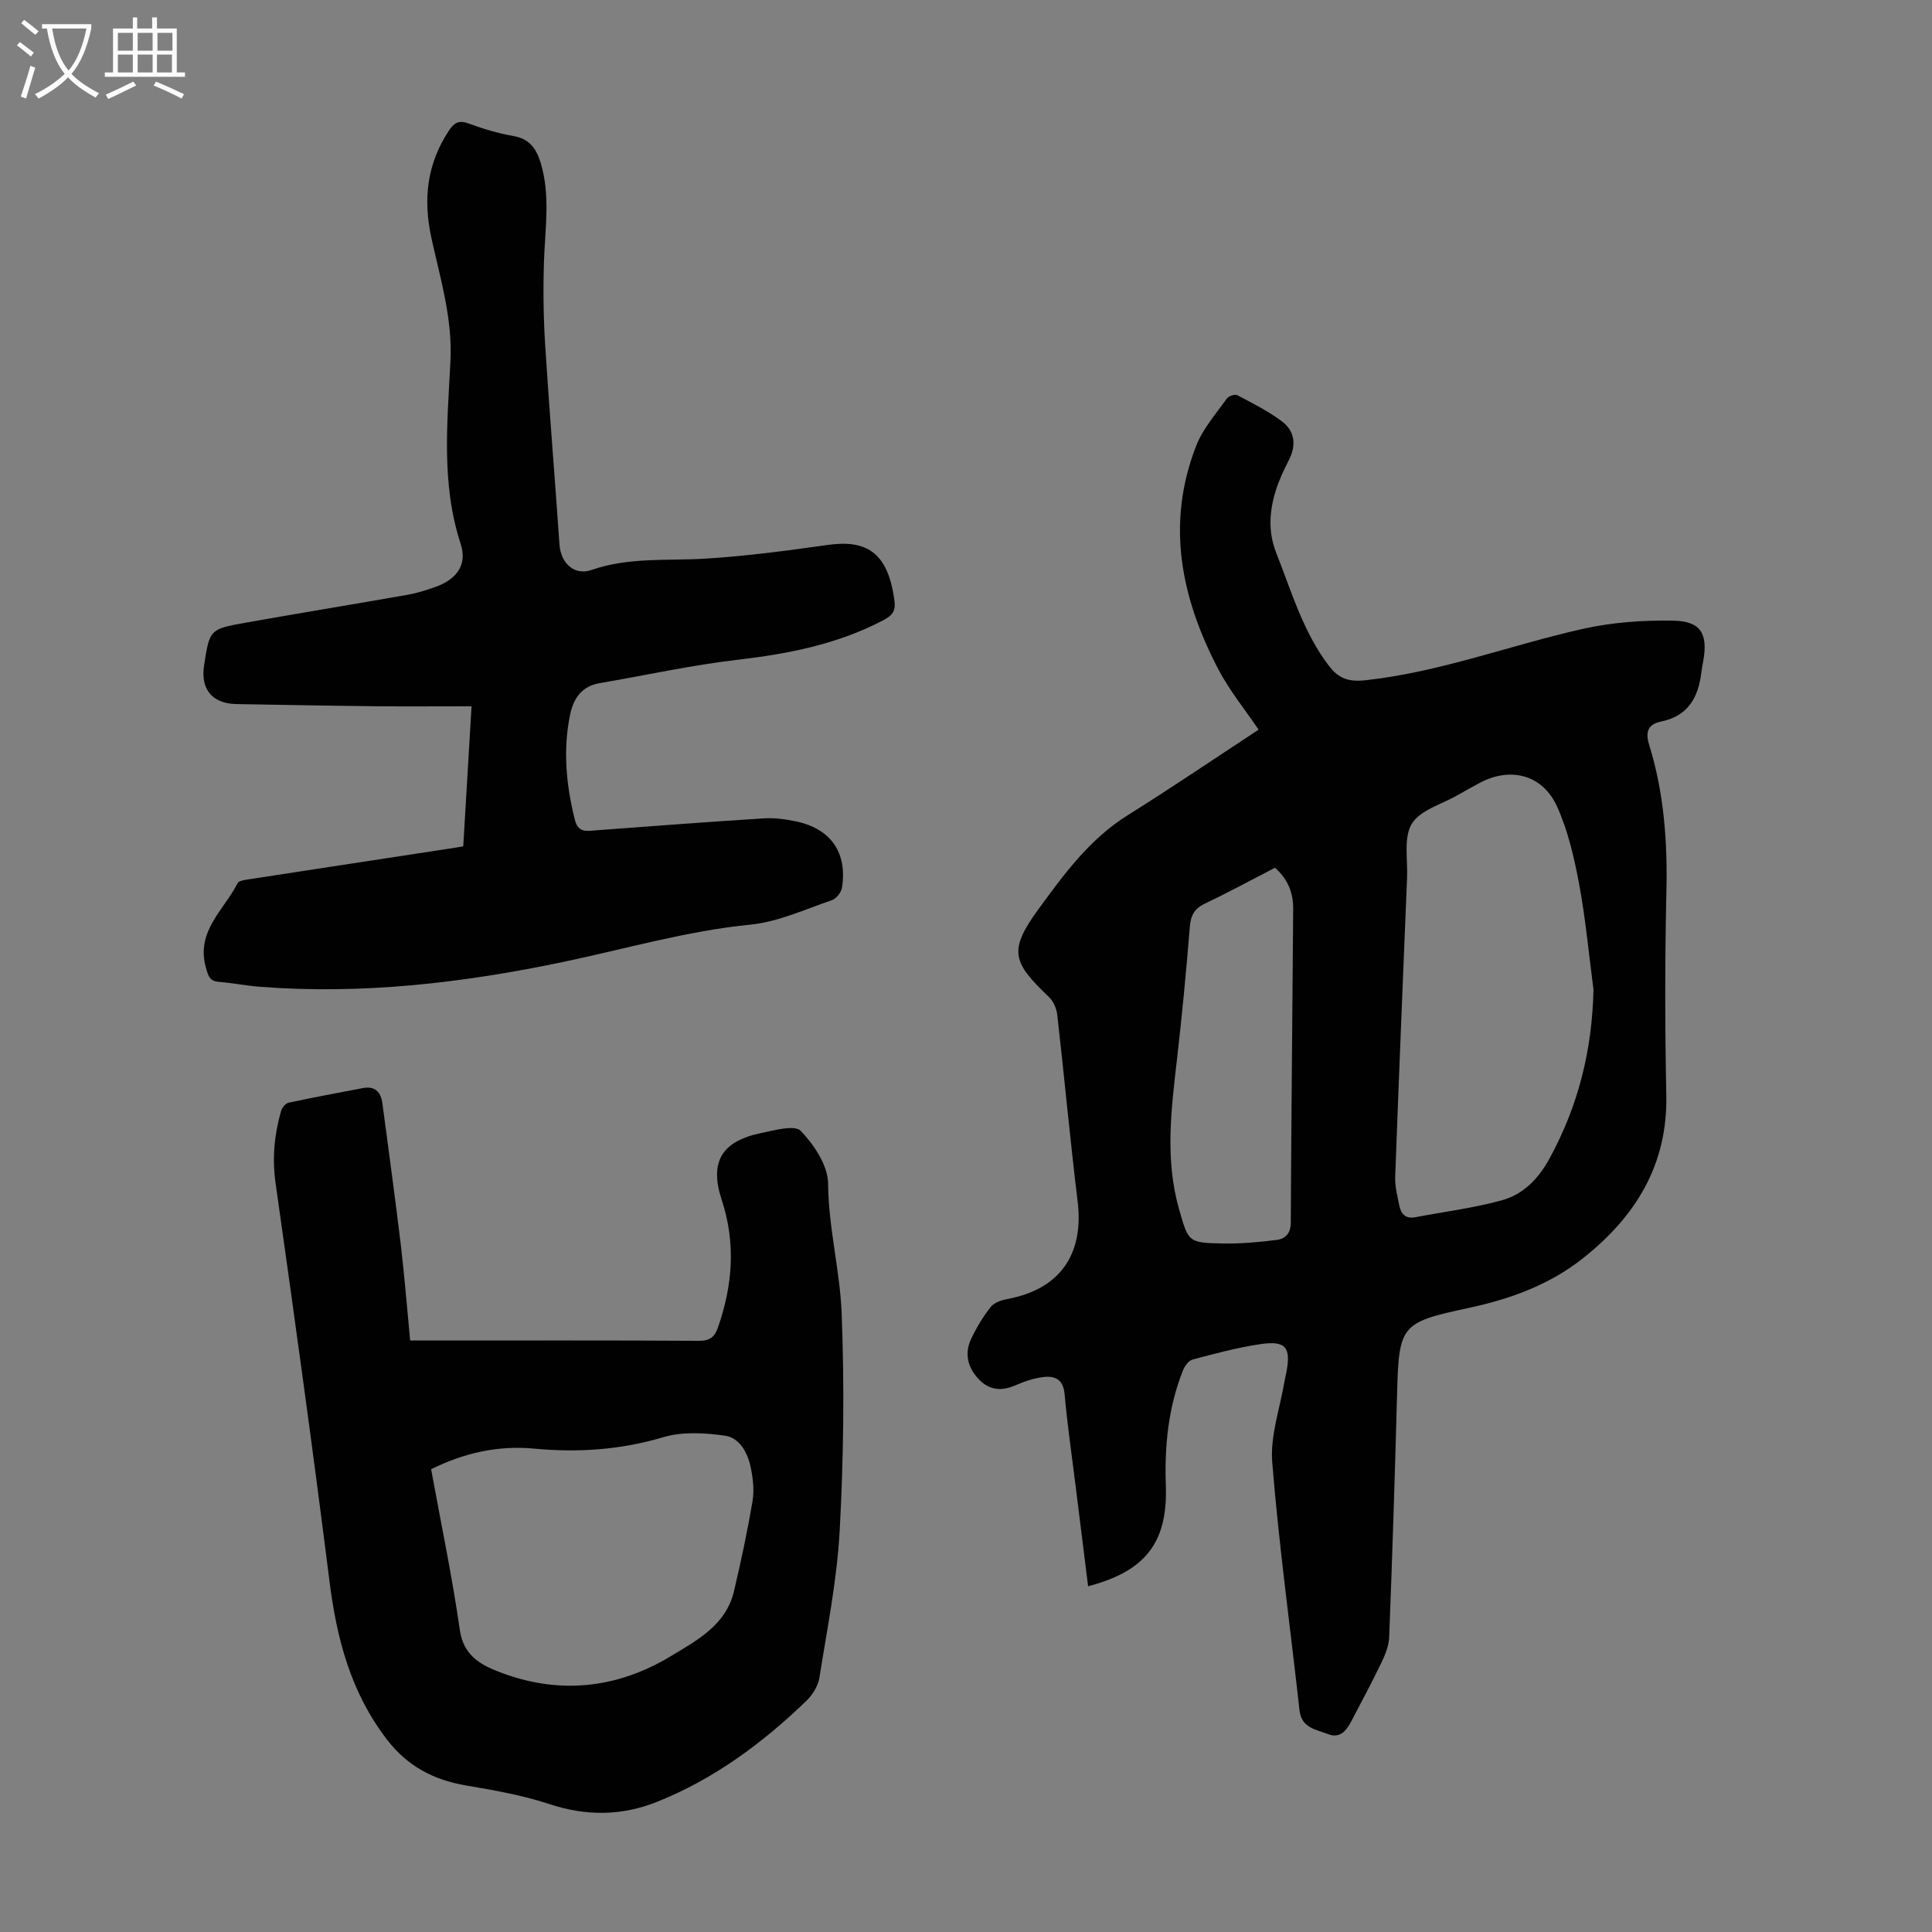
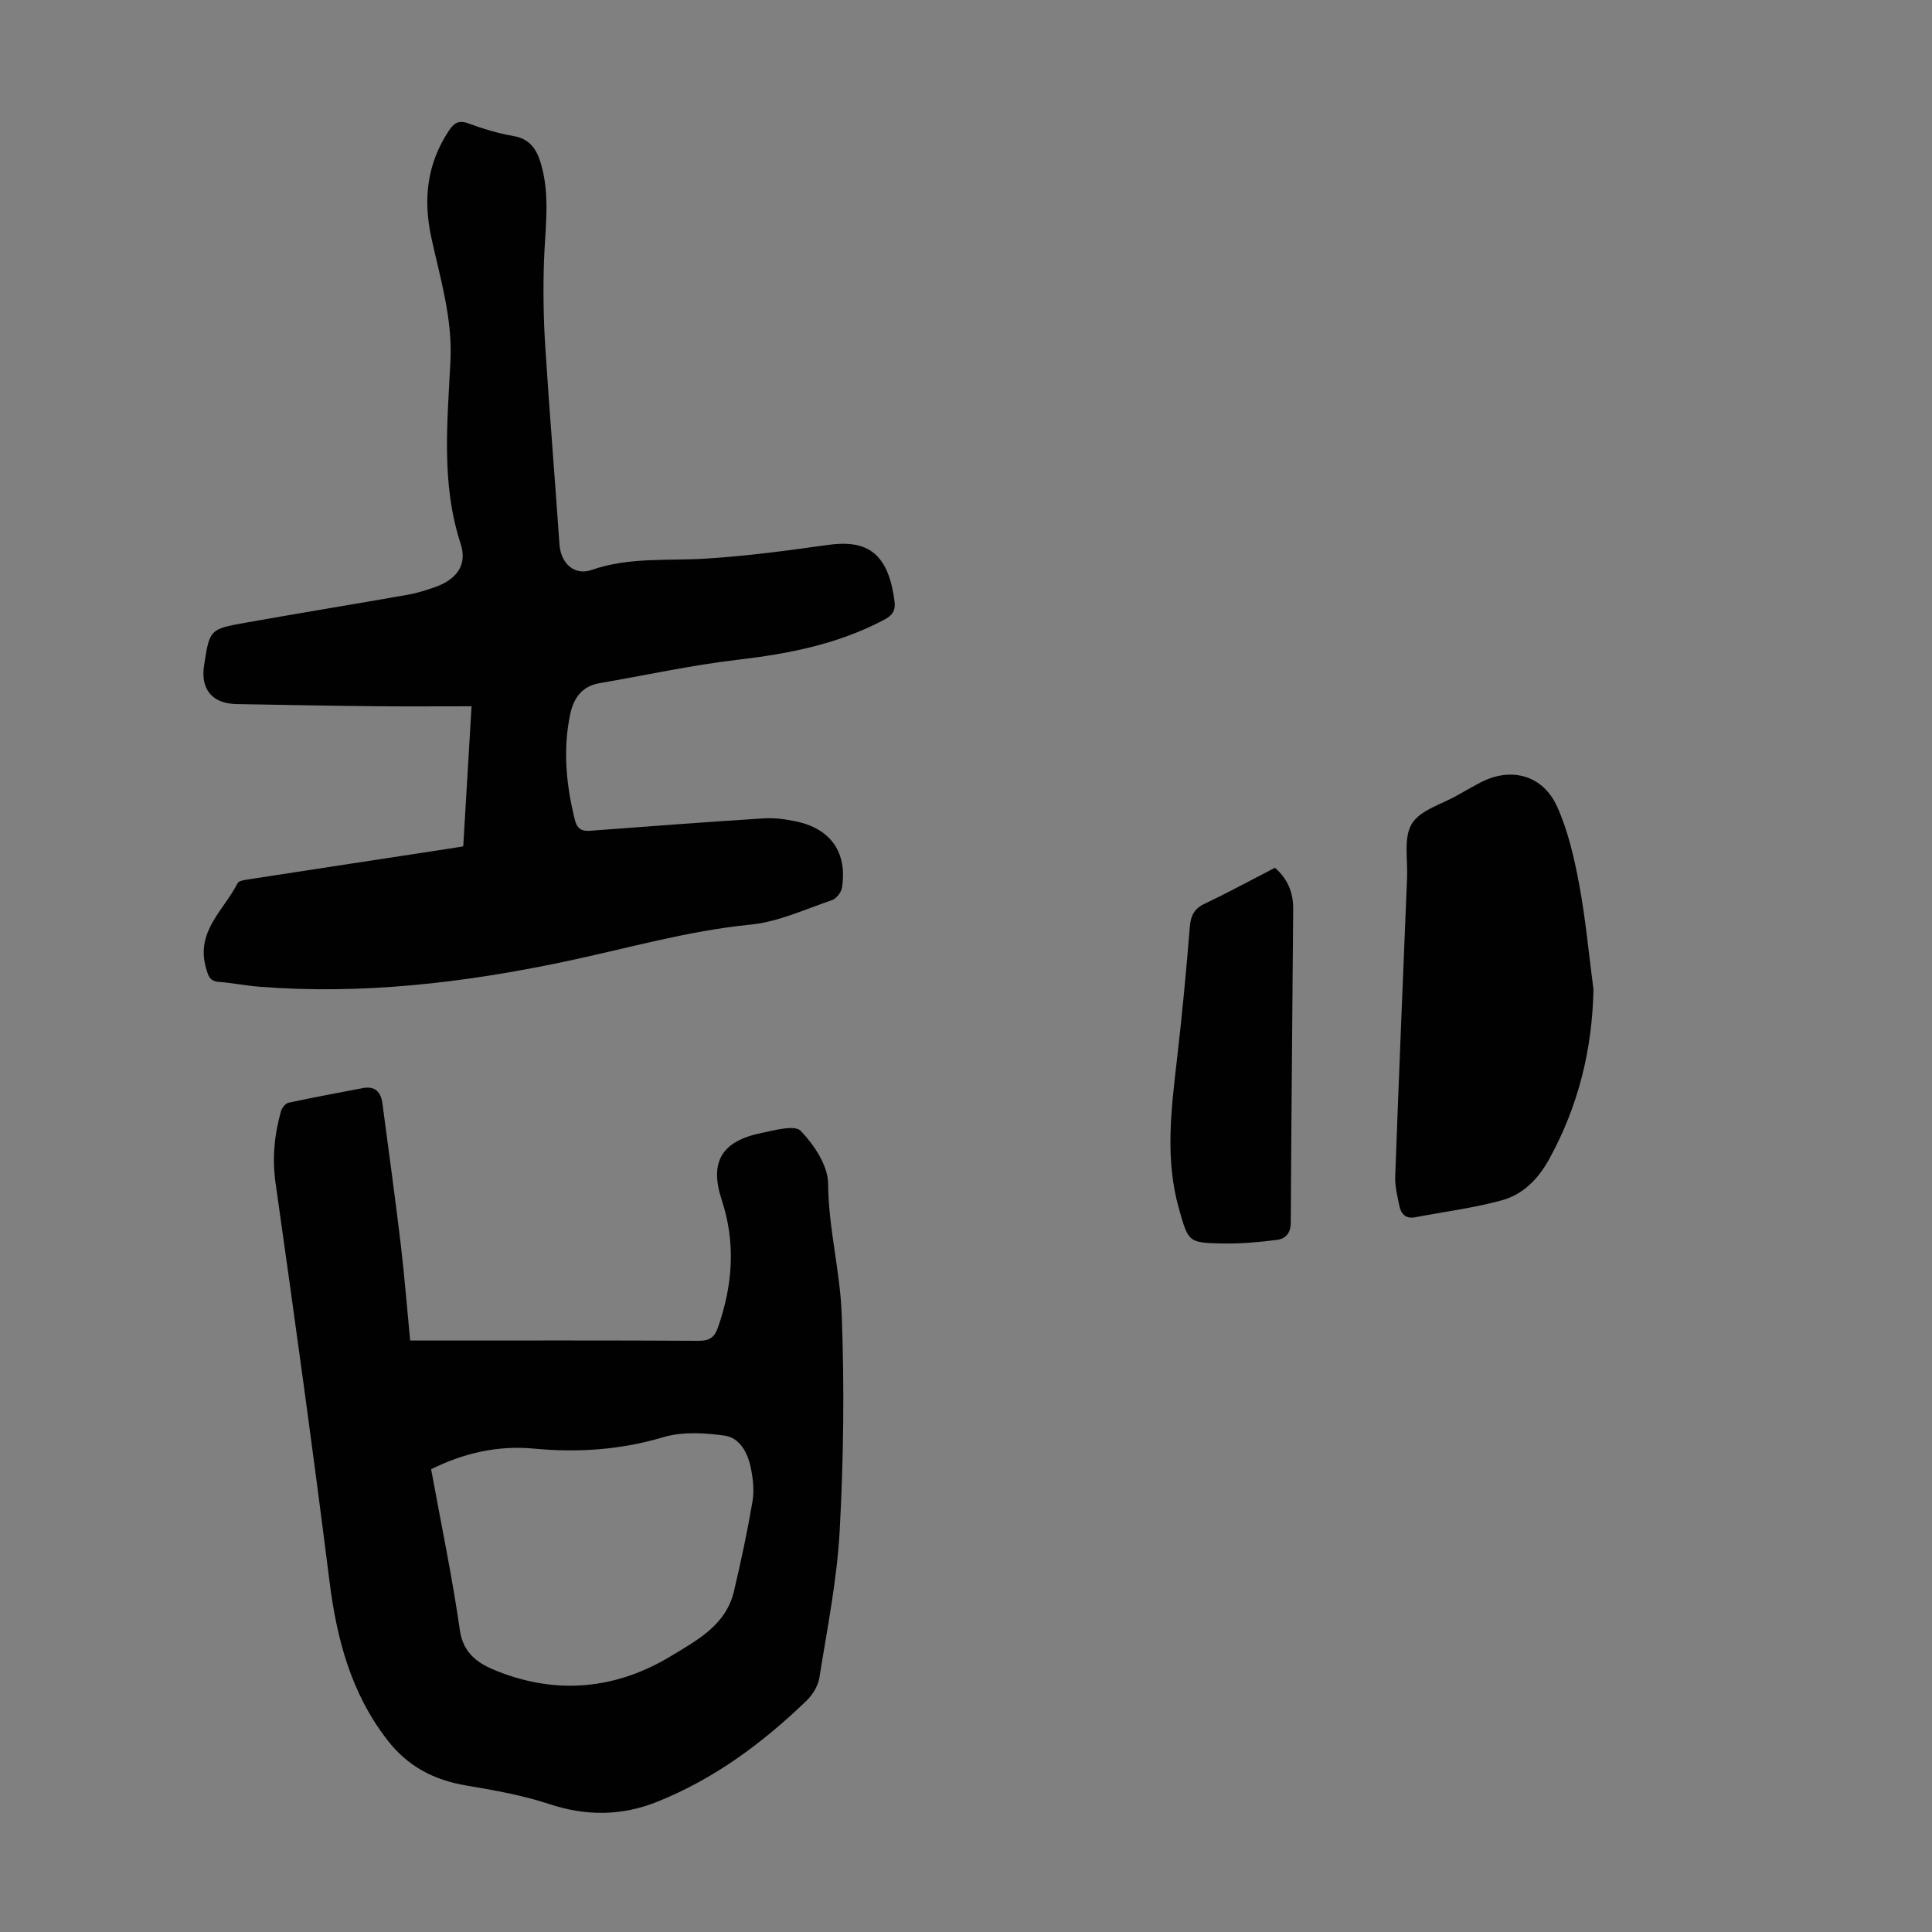
<svg xmlns="http://www.w3.org/2000/svg" enable-background="new 0 0 400 400" viewBox="0 0 400 400">
  <rect x="0" y="0" width="400" height="400" fill="#808080" stroke="none" />
  <g fill="#010102">
-     <path d="m225.28 328.42c-.86-6.89-1.69-13.52-2.51-20.16-.81-6.55-1.77-13.08-2.36-19.65-.28-3.08-2.03-3.8-4.44-3.5-1.95.24-3.91.9-5.73 1.7-2.91 1.27-5.44 1.04-7.64-1.3-2.28-2.43-2.96-5.31-1.52-8.34 1.1-2.31 2.44-4.55 4.02-6.56.7-.9 2.19-1.42 3.41-1.65 10.9-2.02 15.95-9.2 14.6-20.25-1.57-12.86-2.75-25.77-4.22-38.65-.15-1.29-.82-2.79-1.75-3.67-7.56-7.21-8.4-9.59-2.08-18.24 5.21-7.13 10.54-14.43 18.36-19.33 9.19-5.75 18.15-11.84 27.16-17.75-2.86-4.23-6.01-8.08-8.27-12.38-7.79-14.81-10.98-30.28-4.62-46.47 1.39-3.53 4.08-6.56 6.32-9.72.36-.51 1.67-.94 2.16-.68 3.14 1.66 6.36 3.27 9.19 5.38 2.74 2.05 3.09 4.96 1.46 8.11-1.07 2.07-2.07 4.23-2.75 6.46-1.28 4.24-1.53 8.45.19 12.78 3.16 7.99 5.54 16.29 10.87 23.29 2.06 2.7 4.15 3.38 7.65 2.99 15.46-1.7 29.95-7.27 44.97-10.64 6.12-1.37 12.58-1.81 18.86-1.68 5.57.12 7.02 2.79 6.03 8.35-.14.77-.3 1.54-.39 2.32-.61 5.16-2.71 9.05-8.31 10.2-2.7.56-3.36 2.06-2.49 4.87 3.08 9.91 3.8 20.1 3.56 30.47-.32 13.98-.31 27.98-.02 41.97.31 14.5-6.38 25.21-17.28 33.84-7 5.54-15.16 8.46-23.78 10.3-13.9 2.96-14.31 3.55-14.68 17.75-.44 16.78-.99 33.56-1.63 50.33-.07 1.79-.81 3.66-1.61 5.31-1.98 4.12-4.15 8.16-6.27 12.21-1 1.9-2.32 3.55-4.74 2.61-2.48-.96-5.54-1.24-5.95-4.94-1.9-17.12-4.27-34.2-5.65-51.36-.44-5.5 1.62-11.2 2.55-16.8.11-.66.29-1.31.41-1.97.93-5.05-.19-6.45-5.42-5.68-4.74.7-9.4 1.96-14.04 3.19-.82.22-1.63 1.37-1.99 2.27-3.02 7.62-3.82 15.56-3.54 23.7.44 11.84-4.13 17.83-16.09 20.97zm104.63-123.57c-.96-7.3-1.63-14.65-2.98-21.87-1.02-5.44-2.29-10.99-4.55-15.99-3.04-6.7-9.82-8.32-16.21-4.8-1.47.81-2.94 1.6-4.39 2.44-3.28 1.89-7.73 3.07-9.47 5.91-1.75 2.86-.83 7.37-.99 11.16-.85 20.66-1.7 41.31-2.46 61.97-.07 1.96.46 3.97.85 5.93.34 1.7 1.29 2.8 3.28 2.42 5.99-1.14 12.09-1.9 17.95-3.51 4.39-1.21 7.53-4.39 9.82-8.56 6.01-10.95 8.9-22.59 9.15-35.1zm-65.94-25.19c-4.99 2.57-9.7 5.14-14.53 7.43-2.23 1.06-2.92 2.5-3.11 4.89-.73 9.13-1.6 18.25-2.65 27.34-1.19 10.35-2.51 20.65.41 30.94 1.96 6.91 1.91 7.06 9.07 7.19 3.75.07 7.53-.27 11.25-.75 1.69-.22 2.82-1.35 2.83-3.5.11-21.68.34-43.36.5-65.05.02-3.25-1.06-6.11-3.77-8.49z" />
+     <path d="m225.28 328.42zm104.63-123.57c-.96-7.3-1.63-14.65-2.98-21.87-1.02-5.44-2.29-10.99-4.55-15.99-3.04-6.7-9.82-8.32-16.21-4.8-1.47.81-2.94 1.6-4.39 2.44-3.28 1.89-7.73 3.07-9.47 5.91-1.75 2.86-.83 7.37-.99 11.16-.85 20.66-1.7 41.31-2.46 61.97-.07 1.96.46 3.97.85 5.93.34 1.7 1.29 2.8 3.28 2.42 5.99-1.14 12.09-1.9 17.95-3.51 4.39-1.21 7.53-4.39 9.82-8.56 6.01-10.95 8.9-22.59 9.15-35.1zm-65.94-25.19c-4.99 2.57-9.7 5.14-14.53 7.43-2.23 1.06-2.92 2.5-3.11 4.89-.73 9.13-1.6 18.25-2.65 27.34-1.19 10.35-2.51 20.65.41 30.94 1.96 6.91 1.91 7.06 9.07 7.19 3.75.07 7.53-.27 11.25-.75 1.69-.22 2.82-1.35 2.83-3.5.11-21.68.34-43.36.5-65.05.02-3.25-1.06-6.11-3.77-8.49z" />
    <path d="m95.91 175.23c.56-9.47 1.12-18.88 1.72-29-7.11 0-13.46.05-19.8-.01-9.62-.1-19.24-.28-28.86-.45-5.01-.09-7.48-3.04-6.72-7.98 1.15-7.44 1.13-7.54 8.56-8.86 11.22-2 22.48-3.83 33.7-5.81 1.86-.33 3.69-.92 5.48-1.54 4.48-1.56 6.83-4.56 5.39-8.96-4.09-12.52-2.74-25.25-2.12-37.93.43-8.82-2.11-17.04-3.94-25.41-1.74-7.97-.95-15.28 3.57-22.16 1.05-1.6 2-2.32 4.05-1.58 3.04 1.11 6.17 2.08 9.35 2.62 3.3.56 4.73 2.61 5.61 5.43 2.11 6.82.94 13.74.72 20.66-.18 5.77-.11 11.57.26 17.32.87 13.72 2.01 27.41 2.95 41.13.26 3.87 3.03 6.56 6.66 5.3 7.73-2.69 15.67-1.86 23.57-2.34 8.45-.52 16.88-1.65 25.27-2.83 7.71-1.09 12.54 1.14 13.87 11.67.25 2.02-.5 2.95-2.23 3.86-9.47 5-19.65 7-30.19 8.23-9.62 1.12-19.13 3.22-28.69 4.86-3.63.62-5.35 3.17-6.03 6.39-1.55 7.36-.85 14.65.96 21.91.68 2.71 2.43 2.31 4.36 2.16 11.6-.87 23.19-1.75 34.8-2.48 2.2-.14 4.48.18 6.66.64 7.18 1.51 10.63 6.48 9.48 13.72-.15.97-1.16 2.26-2.06 2.57-5.57 1.89-11.12 4.5-16.86 5.07-13.22 1.31-25.86 5.02-38.75 7.72-20.75 4.35-41.72 6.81-62.98 5.14-2.78-.22-5.54-.79-8.32-1-2-.15-2.23-1.25-2.72-2.97-2.12-7.52 3.76-11.91 6.56-17.47.27-.54 1.56-.67 2.41-.81 12.93-2 25.86-3.96 38.79-5.94 1.64-.23 3.28-.51 5.52-.87z" />
    <path d="m84.92 277.54h4.66c18.35 0 36.7-.05 55.05.06 2.33.01 3.32-.73 4.05-2.86 3.02-8.71 3.68-17.39.75-26.29-2.59-7.86-.04-12.15 8.09-13.85 2.78-.58 7.02-1.77 8.27-.46 2.77 2.89 5.63 7.18 5.66 10.92.07 9.14 2.46 17.96 2.81 26.93.58 14.94.4 29.96-.41 44.89-.55 10.22-2.6 20.37-4.21 30.51-.27 1.71-1.44 3.55-2.72 4.78-9.08 8.75-19.11 16.18-30.91 20.89-7.32 2.92-14.66 2.97-22.26.46-5.56-1.84-11.42-2.87-17.21-3.85-6.69-1.13-12.09-3.92-16.35-9.42-7.54-9.76-10.48-20.94-11.98-32.92-3.46-27.5-7.27-54.96-11.16-82.41-.73-5.14-.24-9.98 1.12-14.84.2-.7.92-1.63 1.55-1.77 5.11-1.1 10.26-2.05 15.4-3.03 2.57-.49 3.75.85 4.06 3.2 1.29 9.74 2.63 19.47 3.8 29.22.77 6.5 1.28 13.06 1.94 19.84zm4.34 26.65c2.07 11.34 4.37 22.28 5.95 33.33.73 5.08 4.12 7.06 7.84 8.52 12.44 4.9 24.6 3.67 35.96-3.22 5.37-3.25 11.28-6.39 12.93-13.3 1.47-6.19 2.79-12.42 3.86-18.68.38-2.25.11-4.71-.36-6.98-.63-3.06-2.26-6.19-5.42-6.63-4.14-.58-8.71-.85-12.63.31-8.87 2.64-17.71 3.24-26.84 2.38-7.36-.69-14.4.85-21.29 4.27z" />
  </g>
-   <path d="m6.4 11.7c-1-.8-1.9-1.6-2.9-2.3l.6-.7c.9.7 1.9 1.4 2.9 2.2zm-2.1 8.3c.7-2.1 1.4-4.2 2-6.4.2.1.6.3 1 .4-.7 2.3-1.3 4.4-1.9 6.4zm3-12.8c-1.1-.9-2.1-1.7-2.9-2.4l.6-.7c1 .8 2 1.5 3 2.4zm1.4-1.3v-.9h10.2v.9c-.9 4.2-2.3 7.3-4.1 9.4 1.3 1.4 3.2 2.7 5.7 4-.2.2-.4.5-.7.9-2.5-1.4-4.4-2.7-5.7-4.2-1.4 1.5-3.5 3-6.1 4.4 0 0 0 0-.1-.1-.3-.4-.5-.7-.7-.8 2.7-1.3 4.7-2.8 6.2-4.2-1.8-2.2-3-5.3-3.7-9.4zm9.2 0h-7.1c.6 3.8 1.7 6.7 3.4 8.7 1.7-2 2.9-4.8 3.7-8.7z" fill="#fafbfa" />
-   <path d="m31.6 3.6h.9v2.3h4.1v9.1h1.7v.9h-16.6v-.9h1.7v-9.1h4.1v-2.3h.9v2.3h3.1v-2.3zm-4 13.3.6.8c-1.9.9-3.8 1.9-5.8 2.8-.2-.3-.3-.6-.5-.9 2-.9 3.9-1.8 5.7-2.7zm-3.2-10.1v3.7h3.1v-3.7zm0 4.5v3.7h3.1v-3.7zm4.1-4.5v3.7h3.1v-3.7zm0 4.5v3.7h3.1v-3.7zm9.1 9.1c-2.1-1.1-4.1-2-5.8-2.7l.5-.8c2.2.9 4.1 1.8 5.8 2.6zm-1.9-13.6h-3.1v3.7h3.1zm-3.2 4.5v3.7h3.1v-3.7z" fill="#fafbfa" />
</svg>